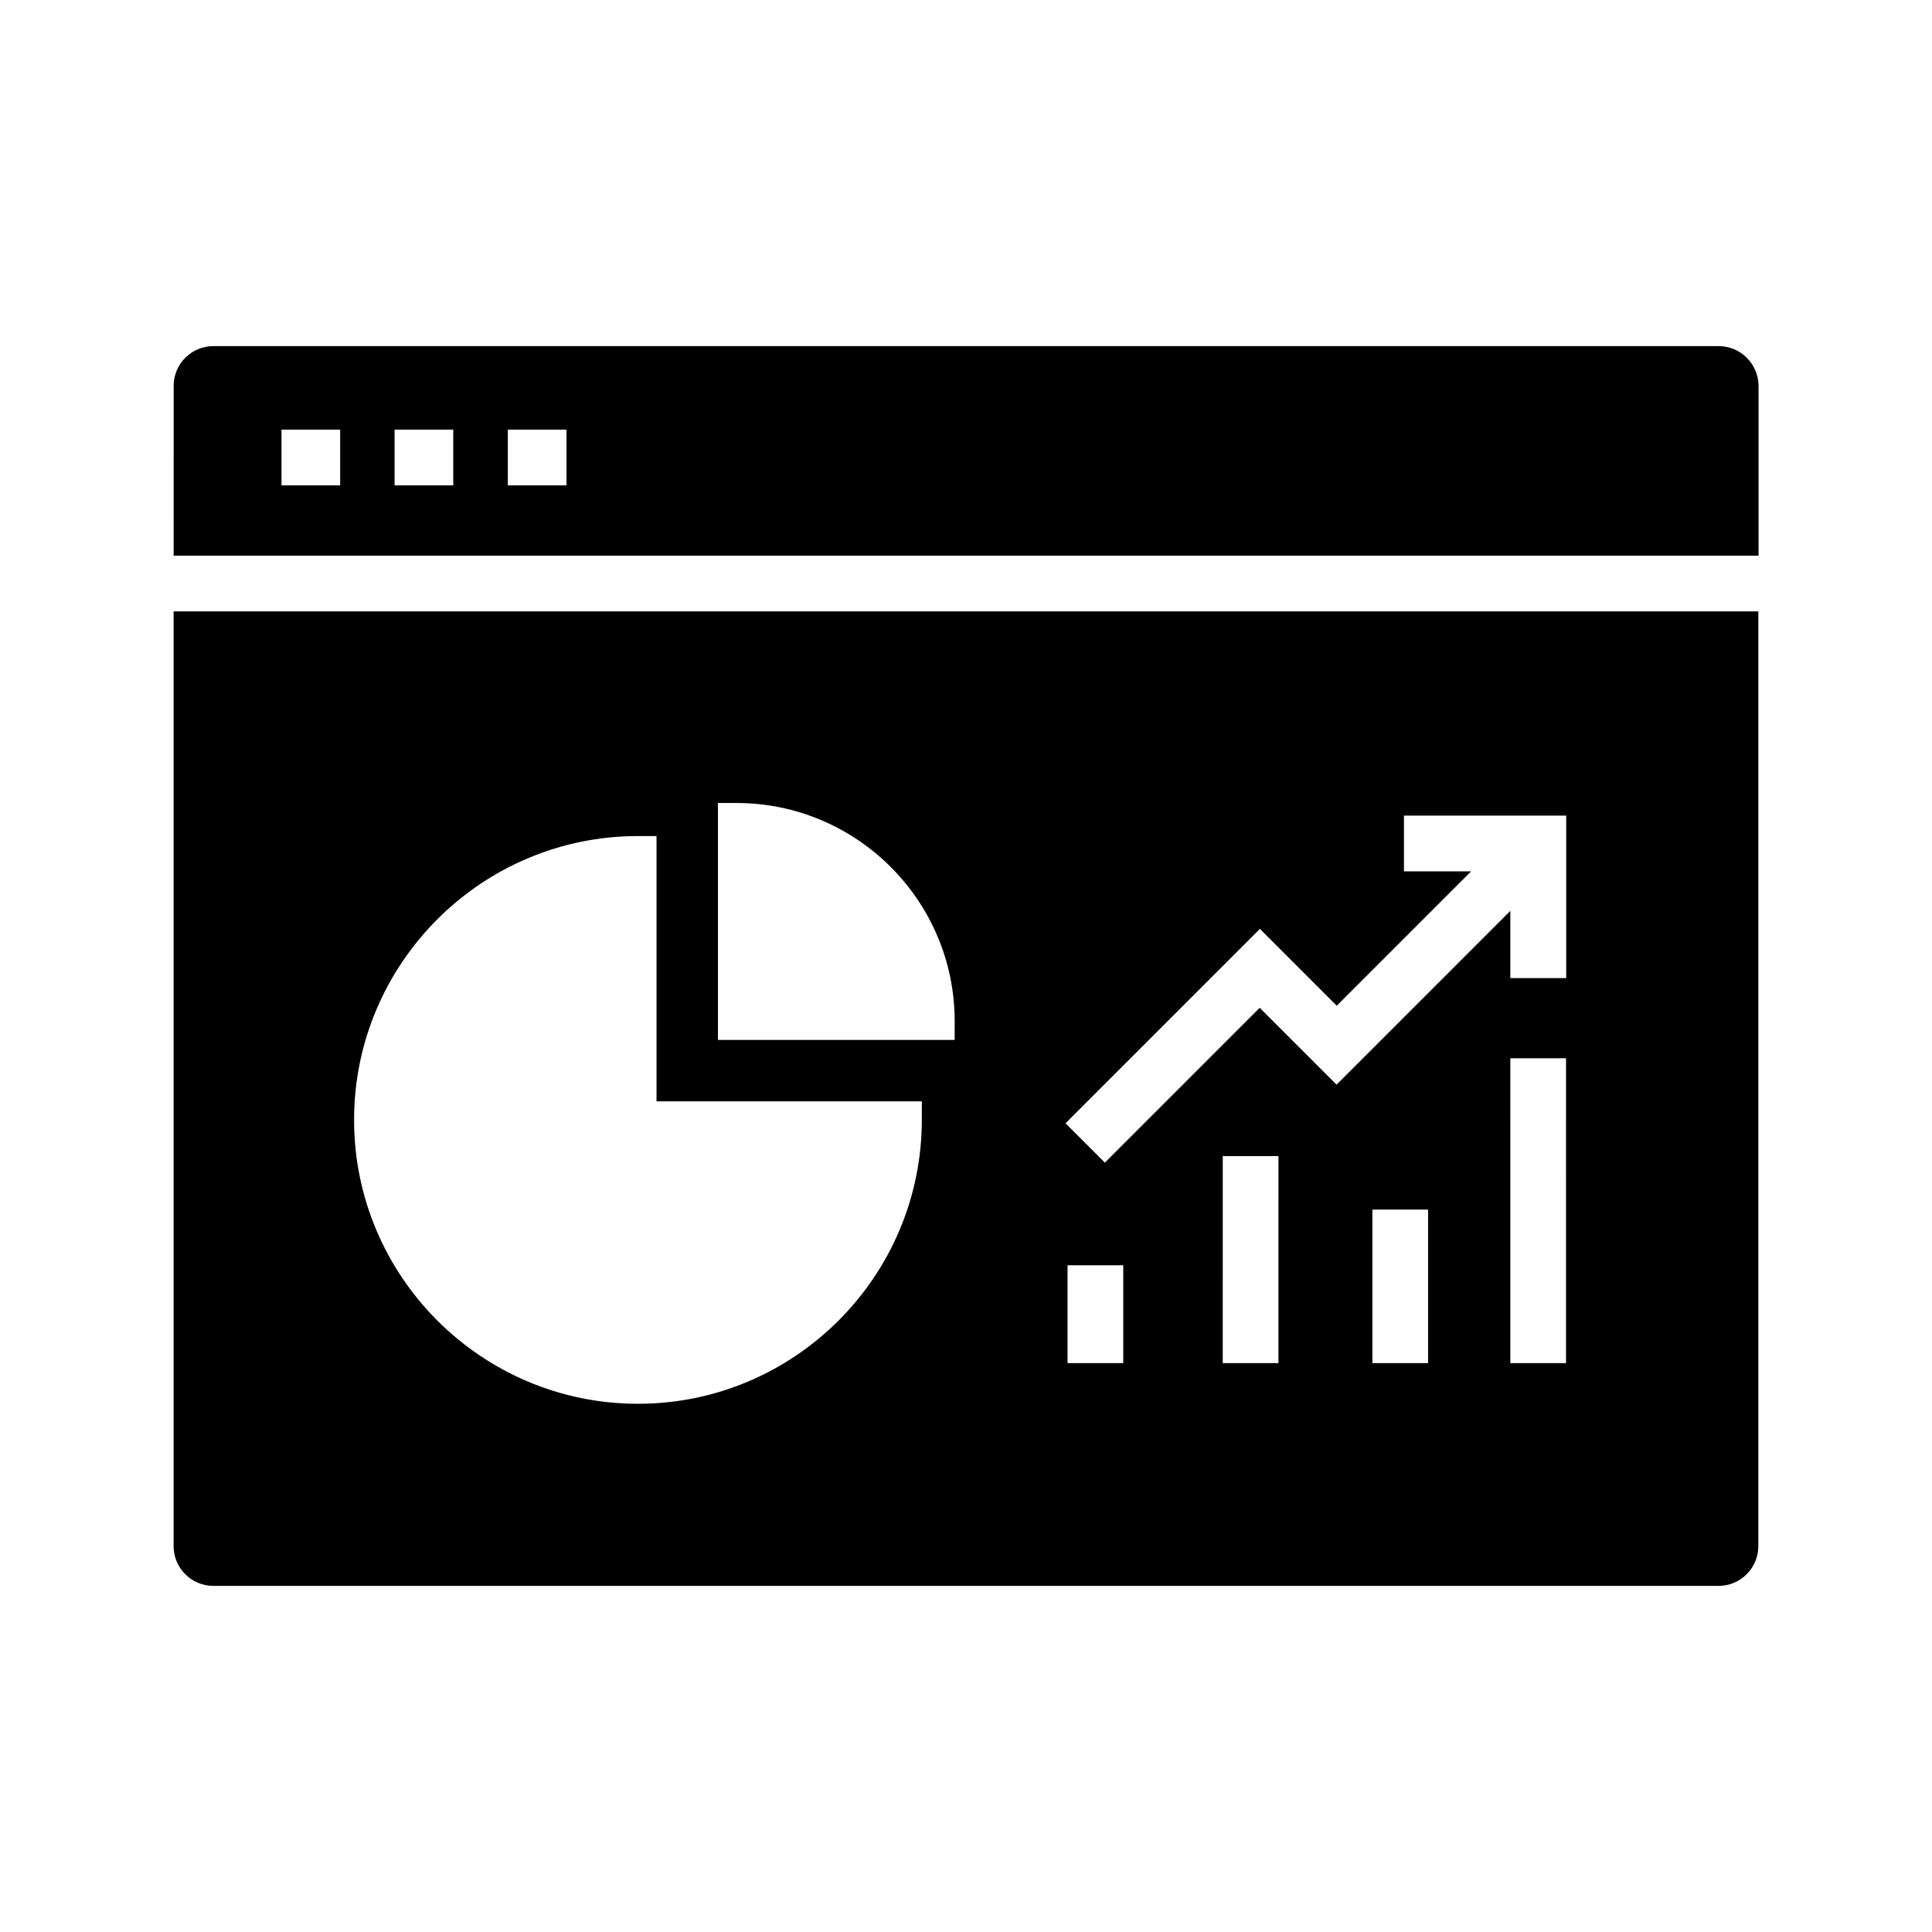
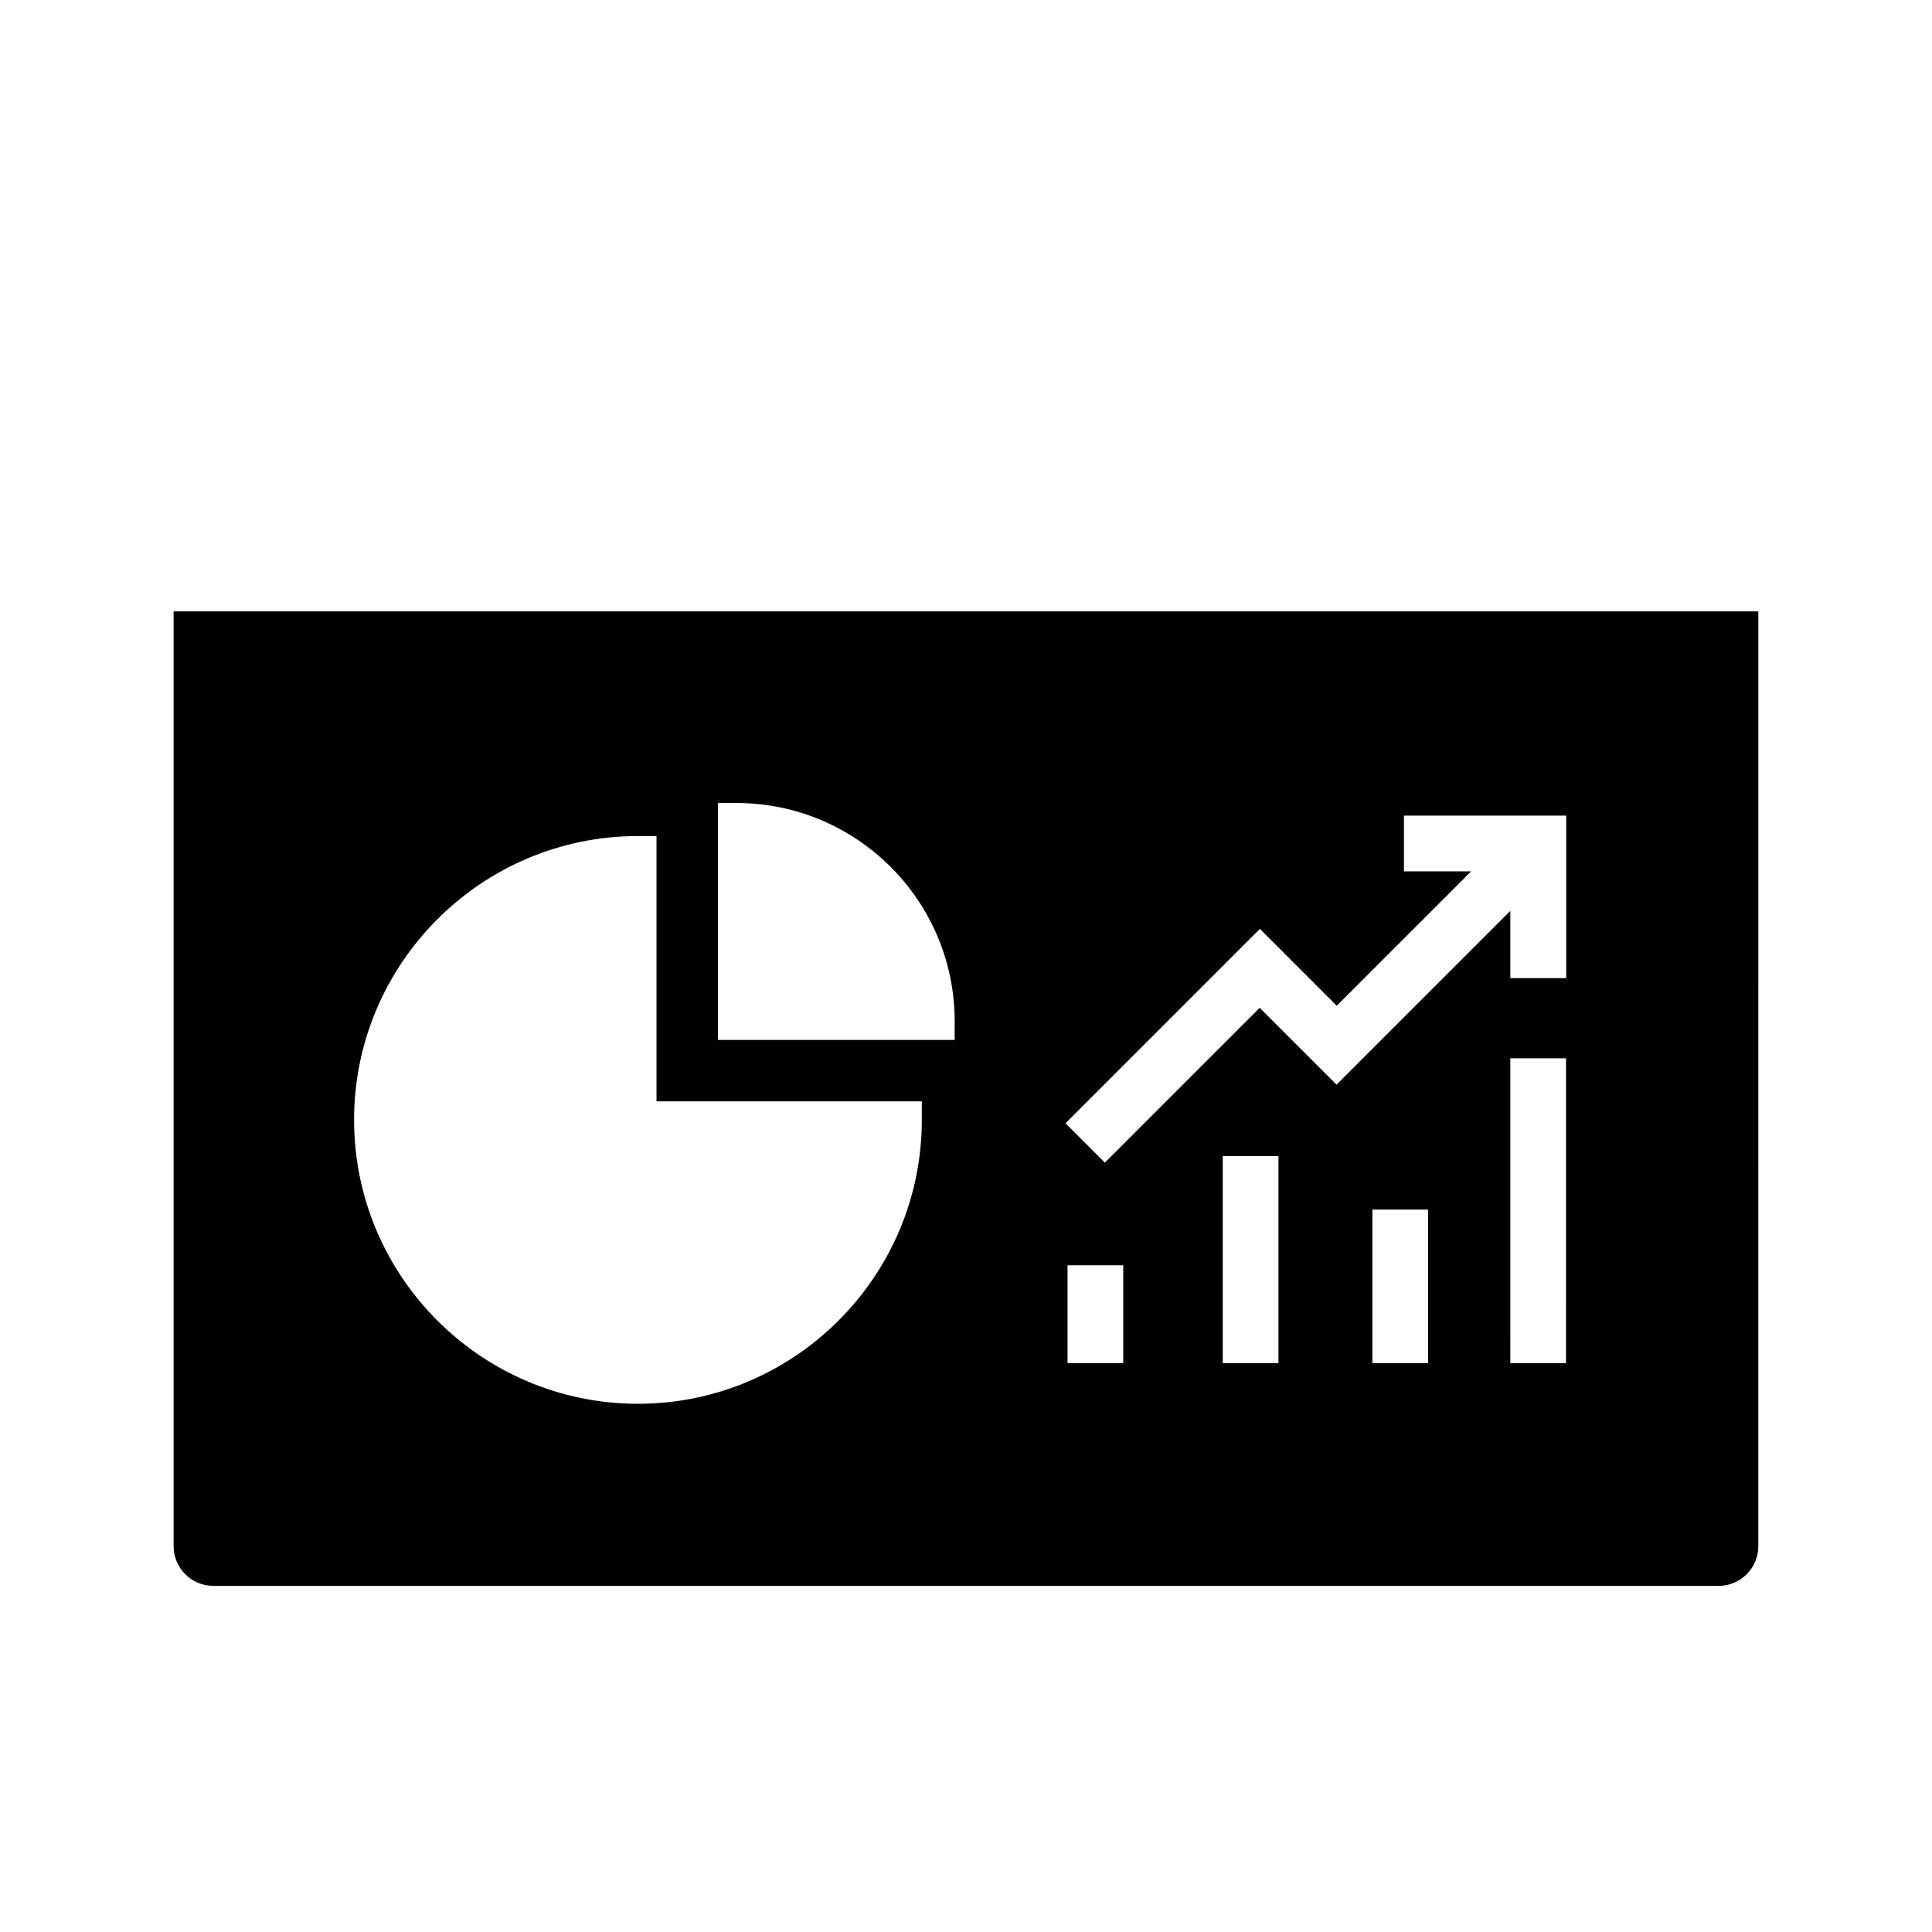
<svg xmlns="http://www.w3.org/2000/svg" fill="#000000" width="800px" height="800px" version="1.1" viewBox="144 144 512 512">
  <g>
    <path d="m190.01 306.03v247.72c0 5.805 4.723 10.527 10.527 10.527h398.91c5.805 0 10.527-4.723 10.527-10.527l0.004-247.72zm198.28 134.76c0 41.477-33.75 75.227-75.227 75.227s-75.227-33.75-75.227-75.227c0-41.477 33.75-75.227 75.227-75.227h4.922v70.309h70.309zm8.758-21.203h-62.781v-62.781h4.922c31.883 0 57.809 25.93 57.809 57.809v4.973zm44.625 85.656h-14.762v-25.93h14.762zm41.129 0h-14.762l0.004-54.859h14.762zm39.656 0h-14.762v-40.688h14.762zm36.555 0h-14.762l0.004-80.789h14.762zm0-102.04h-14.762v-17.809l-46.051 46.051-20.367-20.367-41.031 41.031-10.43-10.43 51.512-51.512 20.367 20.367 35.621-35.621h-17.809v-14.762h43v43.051z" />
-     <path d="m599.46 235.72h-398.91c-5.805 0-10.527 4.723-10.527 10.527l-0.004 45.02h420.02v-45.02c-0.051-5.805-4.773-10.527-10.578-10.527zm-365.31 36.902h-15.547v-14.762h15.547zm29.965 0h-15.547v-14.762h15.547zm30.012 0h-15.547v-14.762h15.547z" />
  </g>
</svg>